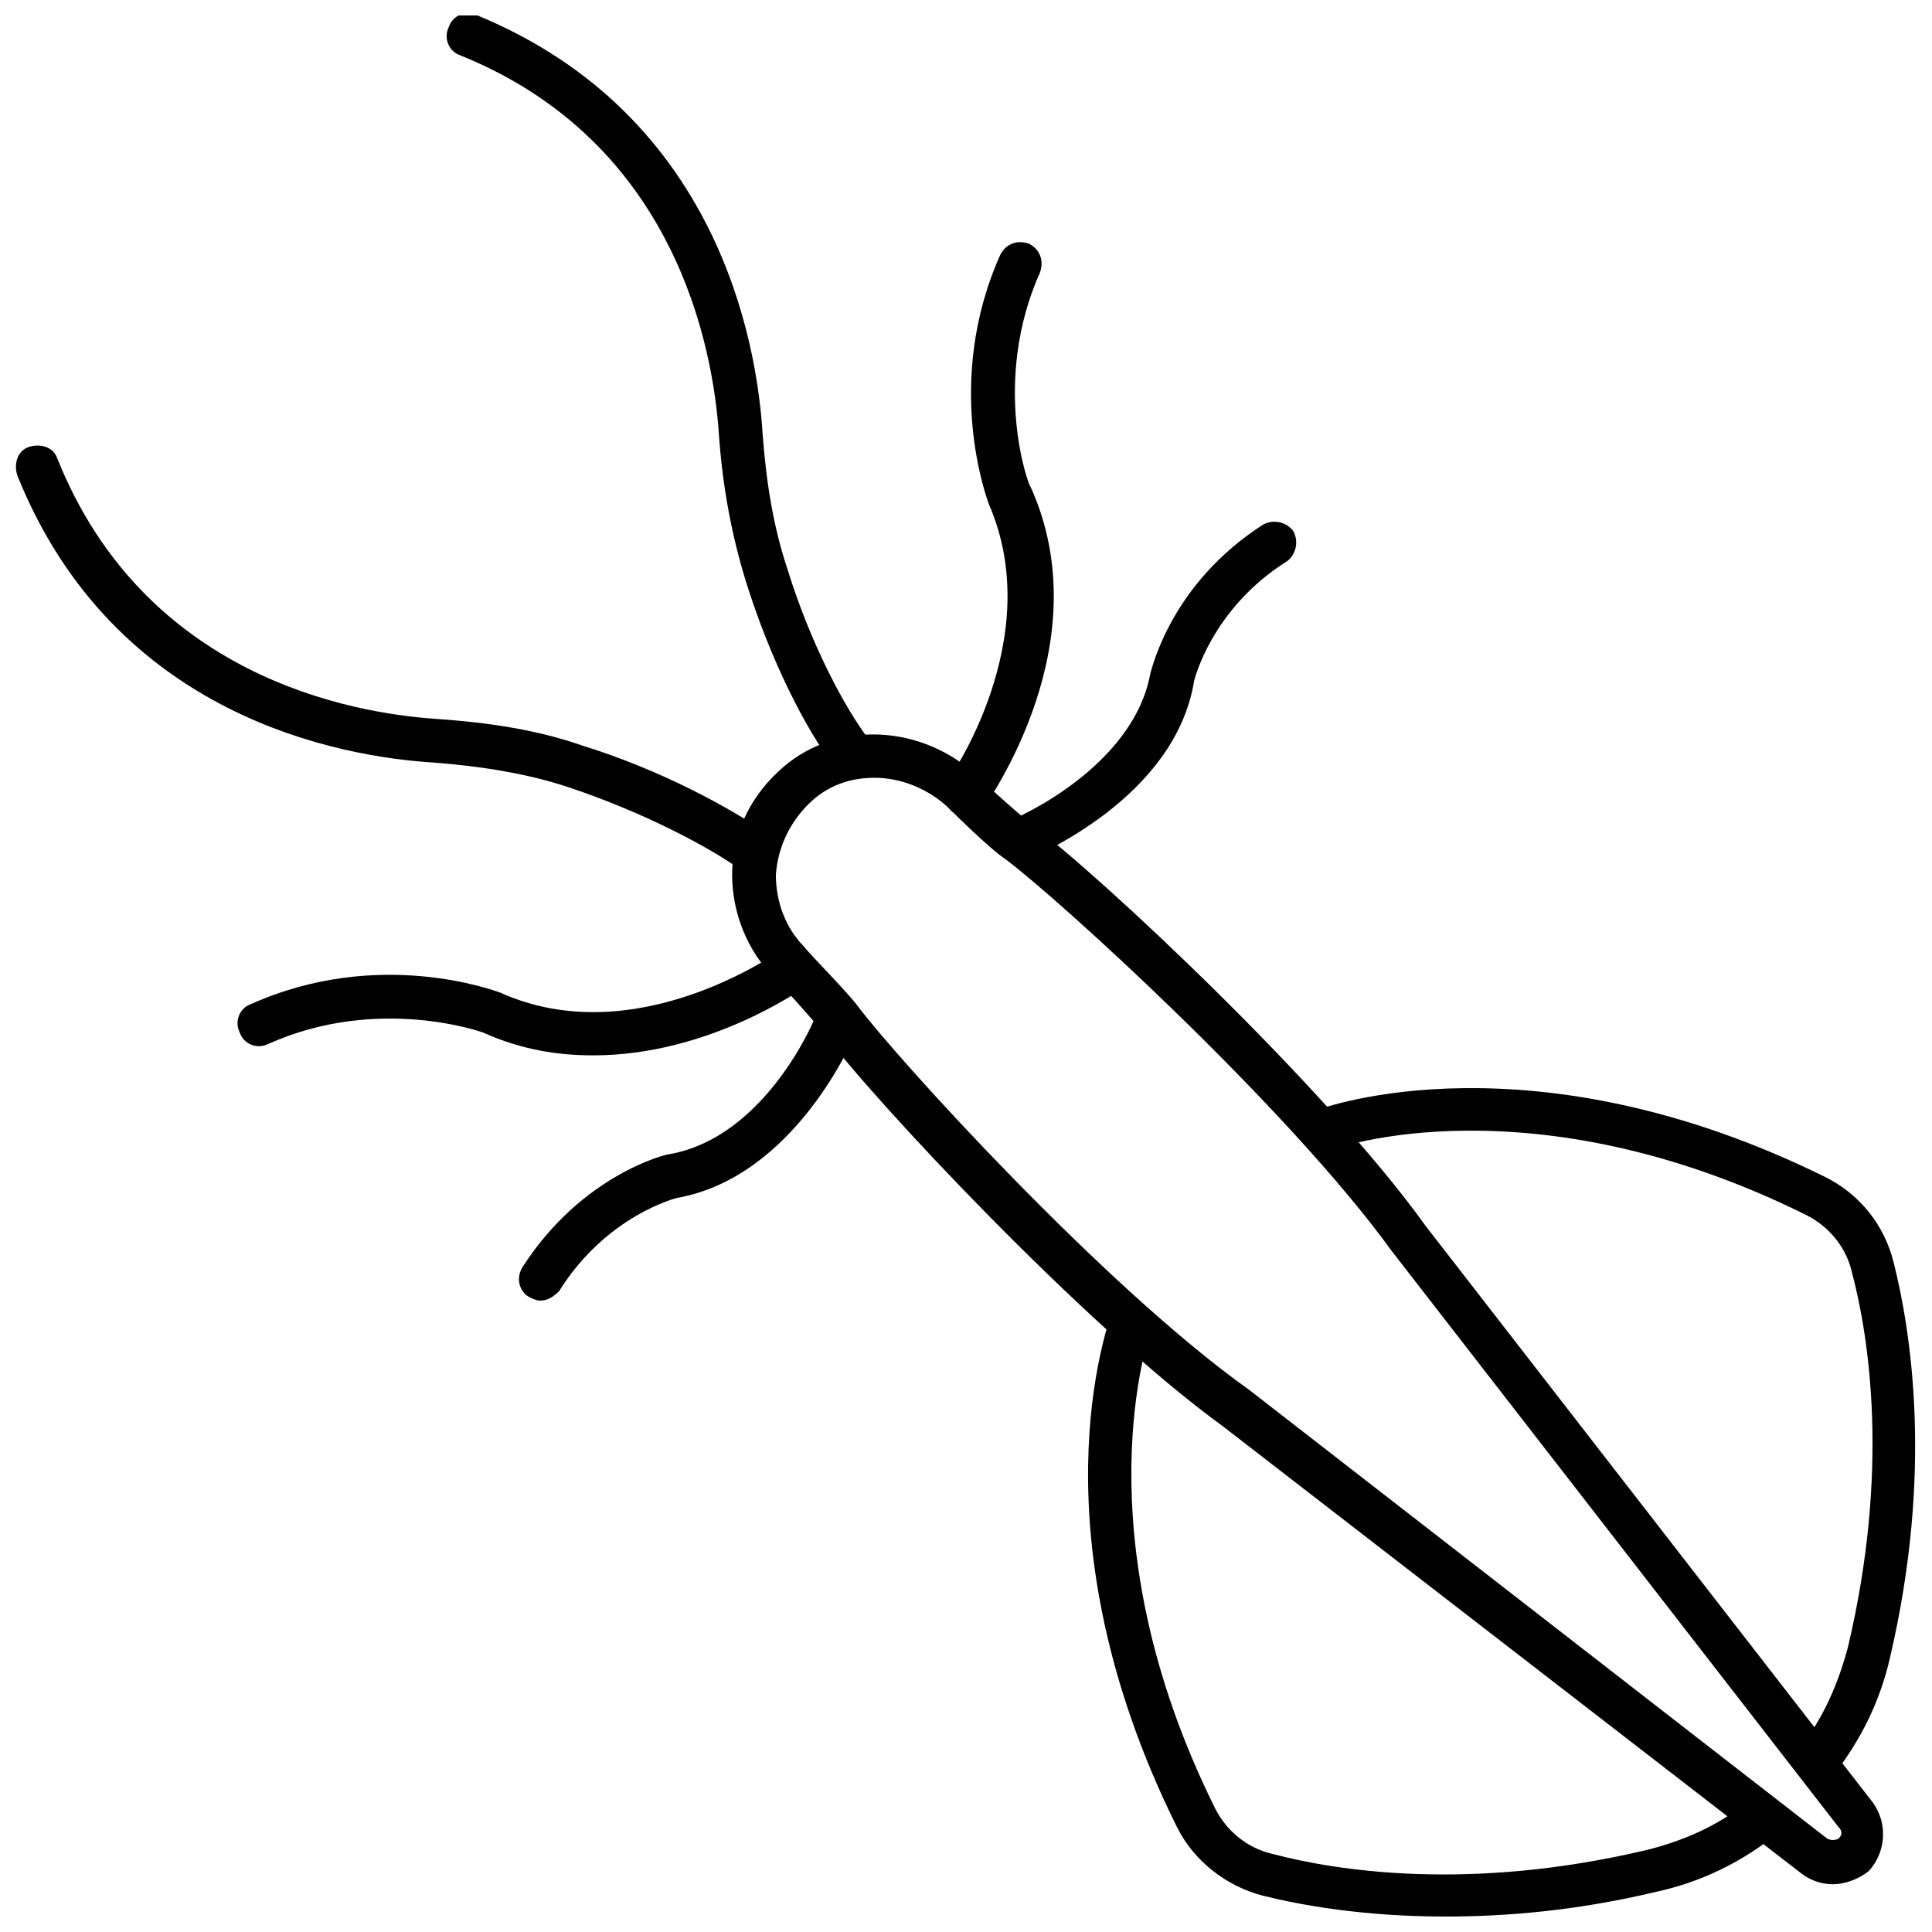
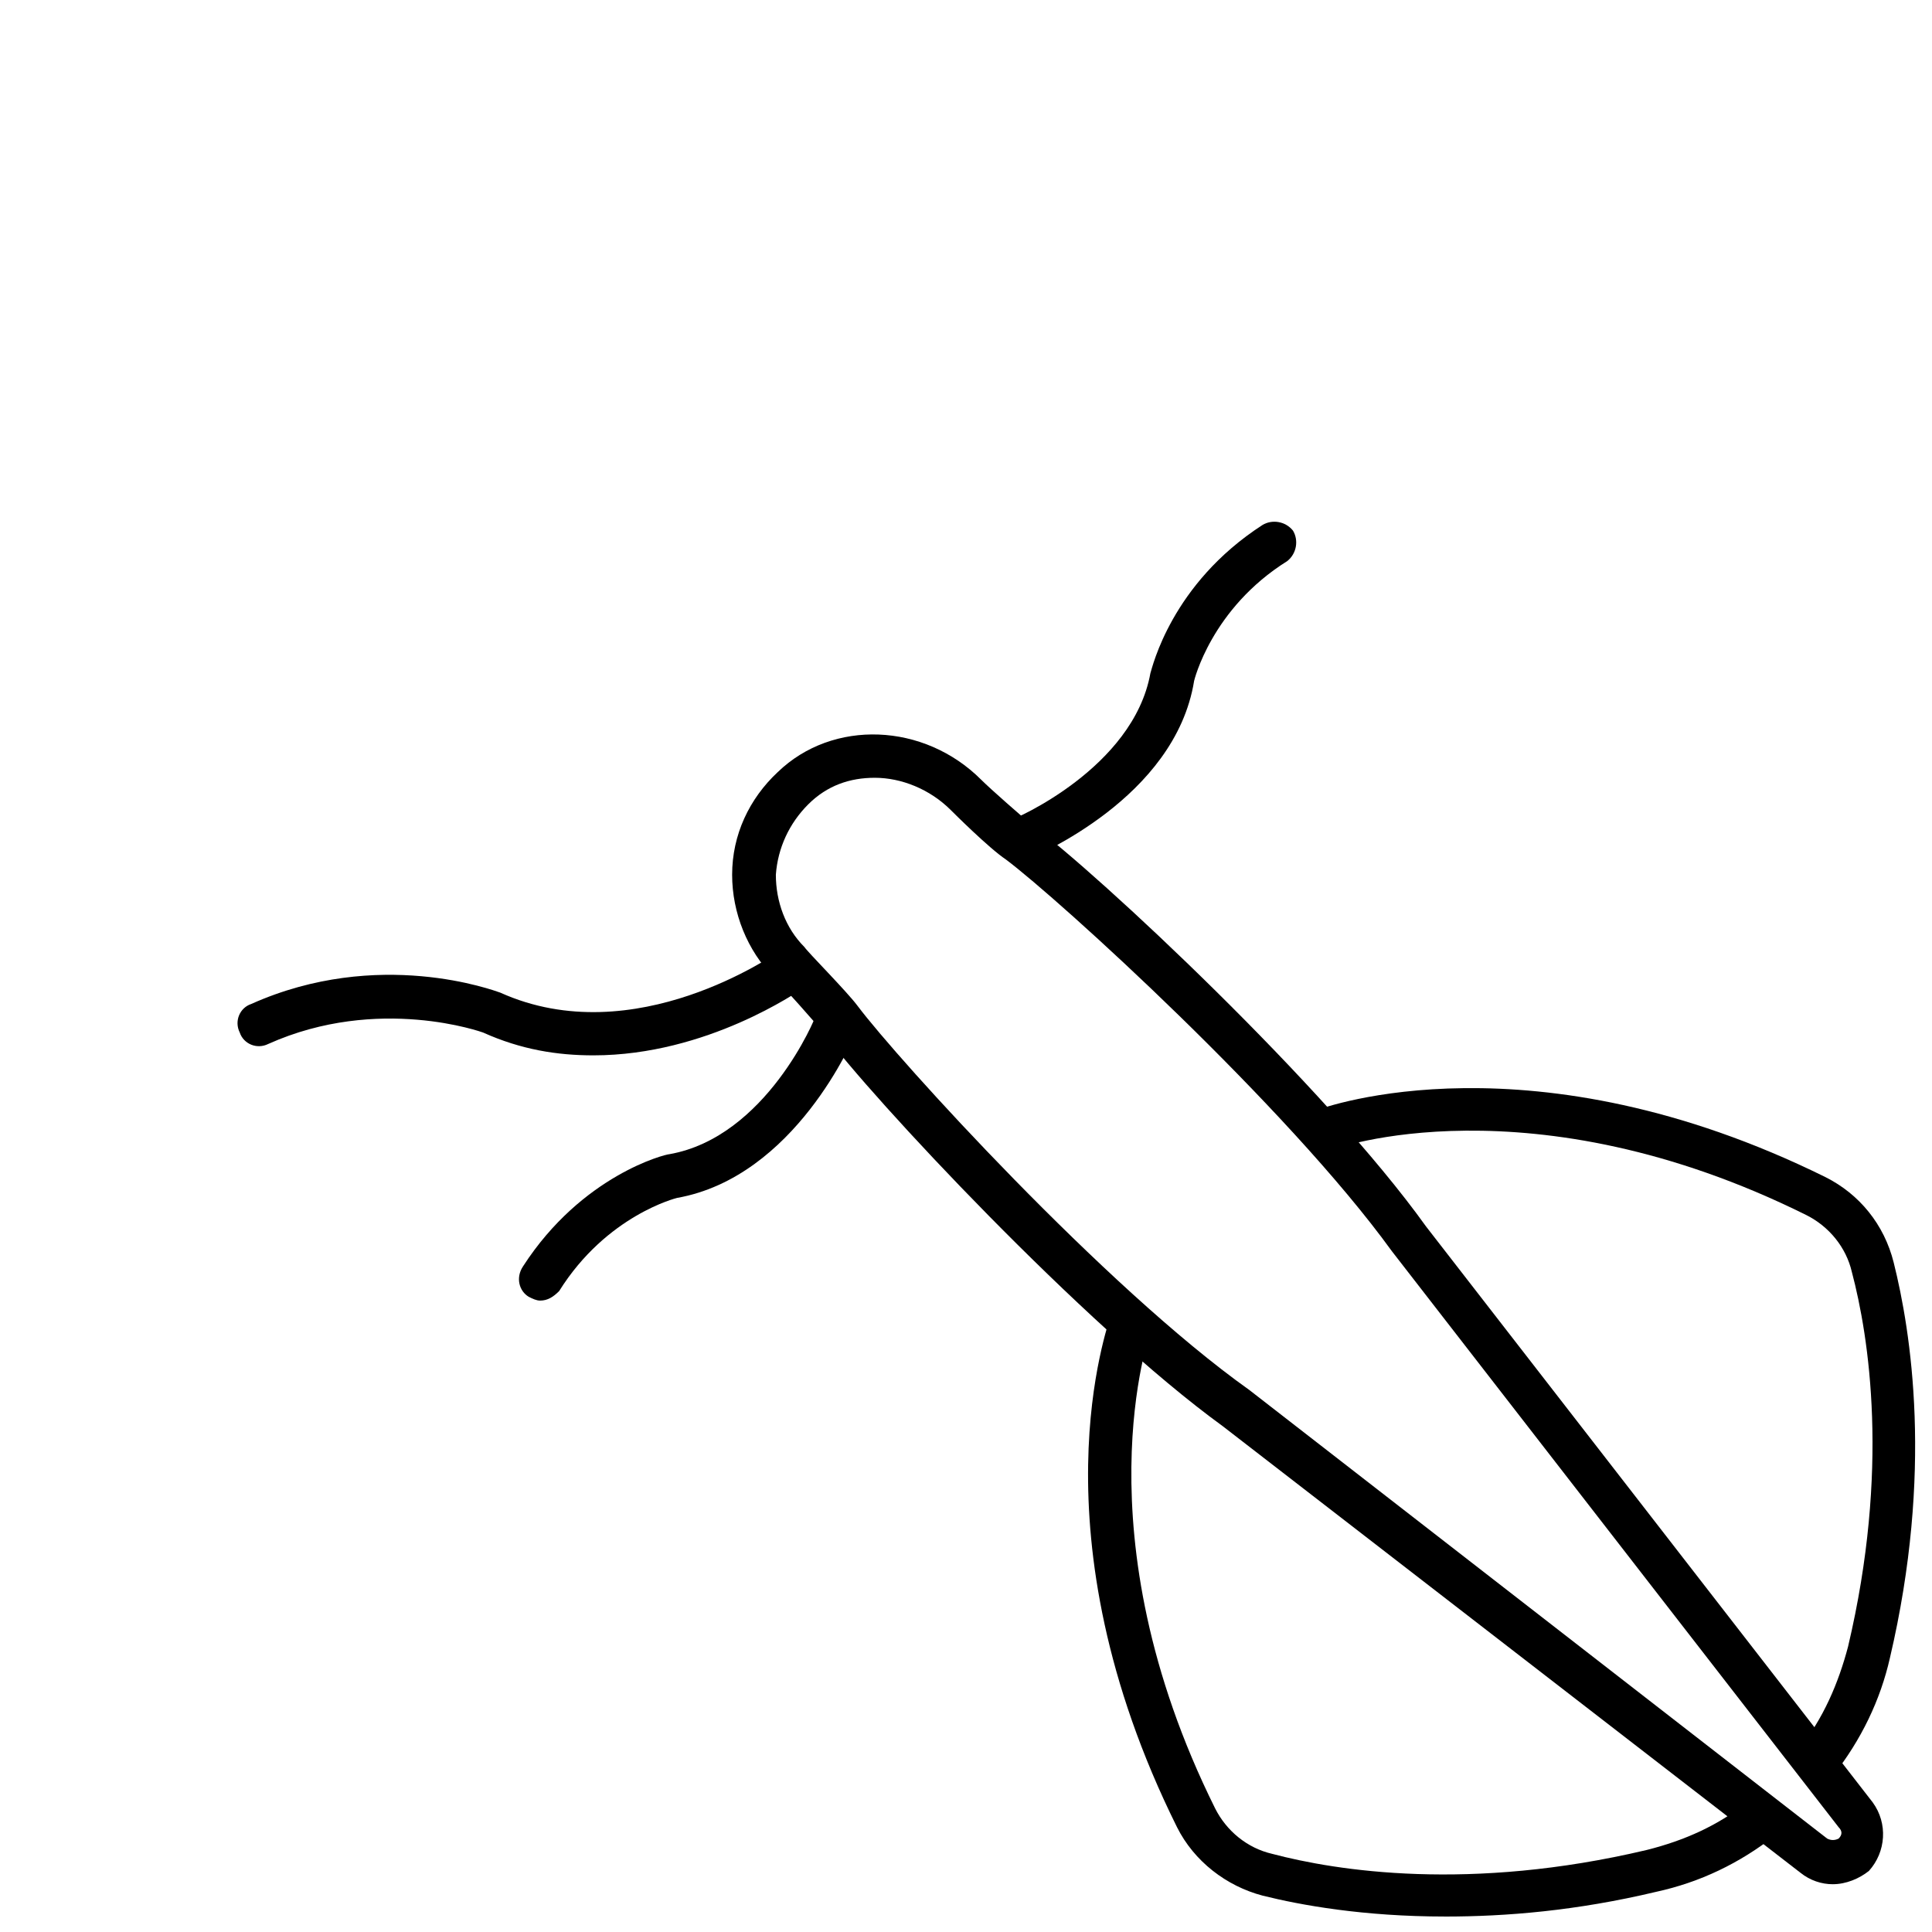
<svg xmlns="http://www.w3.org/2000/svg" width="800px" height="800px" version="1.1" viewBox="144 144 512 512">
  <defs>
    <clipPath id="d">
      <path d="m492 432h159.9v183h-159.9z" />
    </clipPath>
    <clipPath id="c">
      <path d="m432 492h183v159.9h-183z" />
    </clipPath>
    <clipPath id="b">
      <path d="m262 148.09h114v201.91h-114z" />
    </clipPath>
    <clipPath id="a">
-       <path d="m148.09 262h201.91v114h-201.91z" />
-     </clipPath>
+       </clipPath>
  </defs>
-   <path d="m400 360.2c-1.008 0-2.519-0.504-3.527-1.008-2.519-2.016-3.023-5.543-1.512-8.062 0.504-0.504 26.703-37.785 11.082-73.555-0.504-1.512-12.09-32.242 3.023-66 1.512-3.023 4.535-4.031 7.559-3.023 3.023 1.512 4.031 4.535 3.023 7.559-13.098 29.223-3.023 56.93-2.519 56.93 18.641 41.312-11.082 82.625-12.09 84.641-1.516 1.512-3.527 2.519-5.039 2.519z" />
  <path d="m414.61 372.29c-2.519 0-4.535-1.512-5.543-3.527-1.008-3.023 0-6.551 3.023-7.559 0.504 0 32.242-13.602 36.777-38.793 0.504-1.512 5.543-23.68 29.727-39.297 2.519-1.512 6.047-1.008 8.062 1.512 1.512 2.519 1.008 6.047-1.512 8.062-20.152 12.594-24.688 31.738-24.688 31.738-5.039 31.234-42.32 46.352-43.832 47.359-0.504 0.504-1.008 0.504-2.016 0.504z" />
  <path d="m301.25 423.68c-9.574 0-19.145-1.512-29.223-6.047 0 0-27.711-10.078-56.93 3.023-3.023 1.512-6.551 0-7.559-3.023-1.512-3.023 0-6.551 3.023-7.559 33.754-15.113 64.488-3.527 66-3.023 35.77 16.121 73.051-10.578 73.555-10.578 2.519-2.016 6.047-1.512 8.062 1.512 2.016 2.519 1.512 6.047-1.512 8.062-1.004 0.504-25.188 17.633-55.418 17.633z" />
  <path d="m287.14 488.67c-1.008 0-2.016-0.504-3.023-1.008-2.519-1.512-3.527-5.039-1.512-8.062 15.617-24.184 37.785-29.727 38.793-29.727 25.695-4.535 38.793-36.273 38.793-36.777 1.008-3.023 4.535-4.535 7.559-3.023 3.023 1.008 4.535 4.535 3.023 7.559-0.504 1.512-16.121 38.289-47.359 43.832 0 0-18.641 4.535-31.234 24.688-1.512 1.512-3.023 2.519-5.039 2.519z" />
  <g clip-path="url(#d)">
    <path d="m629.73 614.62-9.07-7.055c6.551-8.062 10.578-17.633 13.098-27.207 11.082-46.855 5.543-82.121 1.008-99.25-1.512-6.551-6.047-12.09-12.09-15.113-73.051-36.273-125.45-17.633-125.95-17.129l-4.031-10.578c2.519-1.008 57.434-20.656 135.02 17.633 9.07 4.535 15.617 12.594 18.137 22.672 4.535 18.137 10.578 55.418-1.008 104.79-2.512 11.082-7.551 21.664-15.109 31.234z" />
  </g>
  <g clip-path="url(#c)">
    <path d="m526.96 651.9c-21.664 0-38.289-3.023-48.367-5.543-9.574-2.519-18.137-9.07-22.672-18.137-38.793-78.09-18.137-133-17.633-135.52l10.578 4.031c0 0.504-19.145 53.402 17.129 126.46 3.023 6.047 8.566 10.578 15.113 12.09 17.129 4.535 52.395 10.078 99.25-1.008 10.078-2.519 19.145-6.551 27.207-13.098l7.055 9.07c-9.574 7.559-20.152 12.594-31.738 15.113-21.156 5.035-39.797 6.547-55.922 6.547z" />
  </g>
  <path d="m629.73 643.34c-3.023 0-6.047-1.008-8.566-3.023l-153.16-118.39c-36.777-26.703-93.203-87.16-105.8-104.29-2.519-3.023-10.078-11.586-13.098-14.609-7.055-7.055-11.082-17.129-11.082-27.207 0-10.578 4.535-20.152 12.09-27.207 14.609-14.105 38.793-13.098 53.906 2.016 2.519 2.519 10.578 9.574 13.602 12.09 17.129 12.594 77.586 69.023 104.29 106.3l118.39 152.65c4.031 5.543 3.527 13.098-1.008 18.137-2.516 2.019-6.043 3.531-9.57 3.531zm-253.92-293.22c-6.551 0-12.594 2.016-17.633 7.055-5.039 5.039-8.062 11.586-8.566 18.641 0 7.055 2.519 14.105 7.559 19.145 1.008 1.512 11.082 11.586 14.105 15.617 10.578 14.105 65.496 74.562 103.79 101.77l153.16 118.9c1.008 0.504 2.016 0.504 3.023 0 1.008-1.008 1.008-2.016 0-3.023l-118.39-152.65c-27.711-38.289-88.168-93.203-102.27-103.79-4.535-3.023-14.105-12.594-14.609-13.098-5.543-5.543-13.102-8.566-20.152-8.566z" />
  <g clip-path="url(#b)">
-     <path d="m369.27 349.11c-1.512 0-3.527-1.008-4.535-2.519-7.055-9.07-16.625-27.711-23.176-48.871-3.527-11.586-6.047-24.184-7.055-38.793-1.512-22.168-11.082-77.082-68.52-100.26-3.023-1.008-4.535-4.535-3.023-7.559 1.008-3.023 4.535-4.535 7.559-3.023 63.484 26.203 74.062 86.156 75.574 110.84 1.008 13.602 3.023 25.191 6.551 35.77 6.047 19.648 15.113 36.777 21.664 45.344 2.016 2.519 1.512 6.047-1.008 8.062-1.512 1.004-3.023 1.004-4.031 1.004z" />
-   </g>
+     </g>
  <g clip-path="url(#a)">
-     <path d="m343.57 375.31c-1.008 0-2.519-0.504-3.527-1.008-8.566-6.047-25.695-15.113-45.344-21.664-10.578-3.527-22.672-5.543-35.77-6.551-24.684-1.512-84.637-12.09-110.33-76.074-1.008-3.023 0-6.551 3.023-7.559 3.023-1.008 6.551 0 7.559 3.023 23.172 57.938 78.09 67.512 100.26 69.023 14.609 1.008 27.207 3.023 38.793 7.055 21.16 6.551 39.297 16.625 48.871 23.176 2.519 2.016 3.023 5.543 1.008 8.062-1.012 1.508-3.027 2.516-4.539 2.516z" />
-   </g>
+     </g>
</svg>